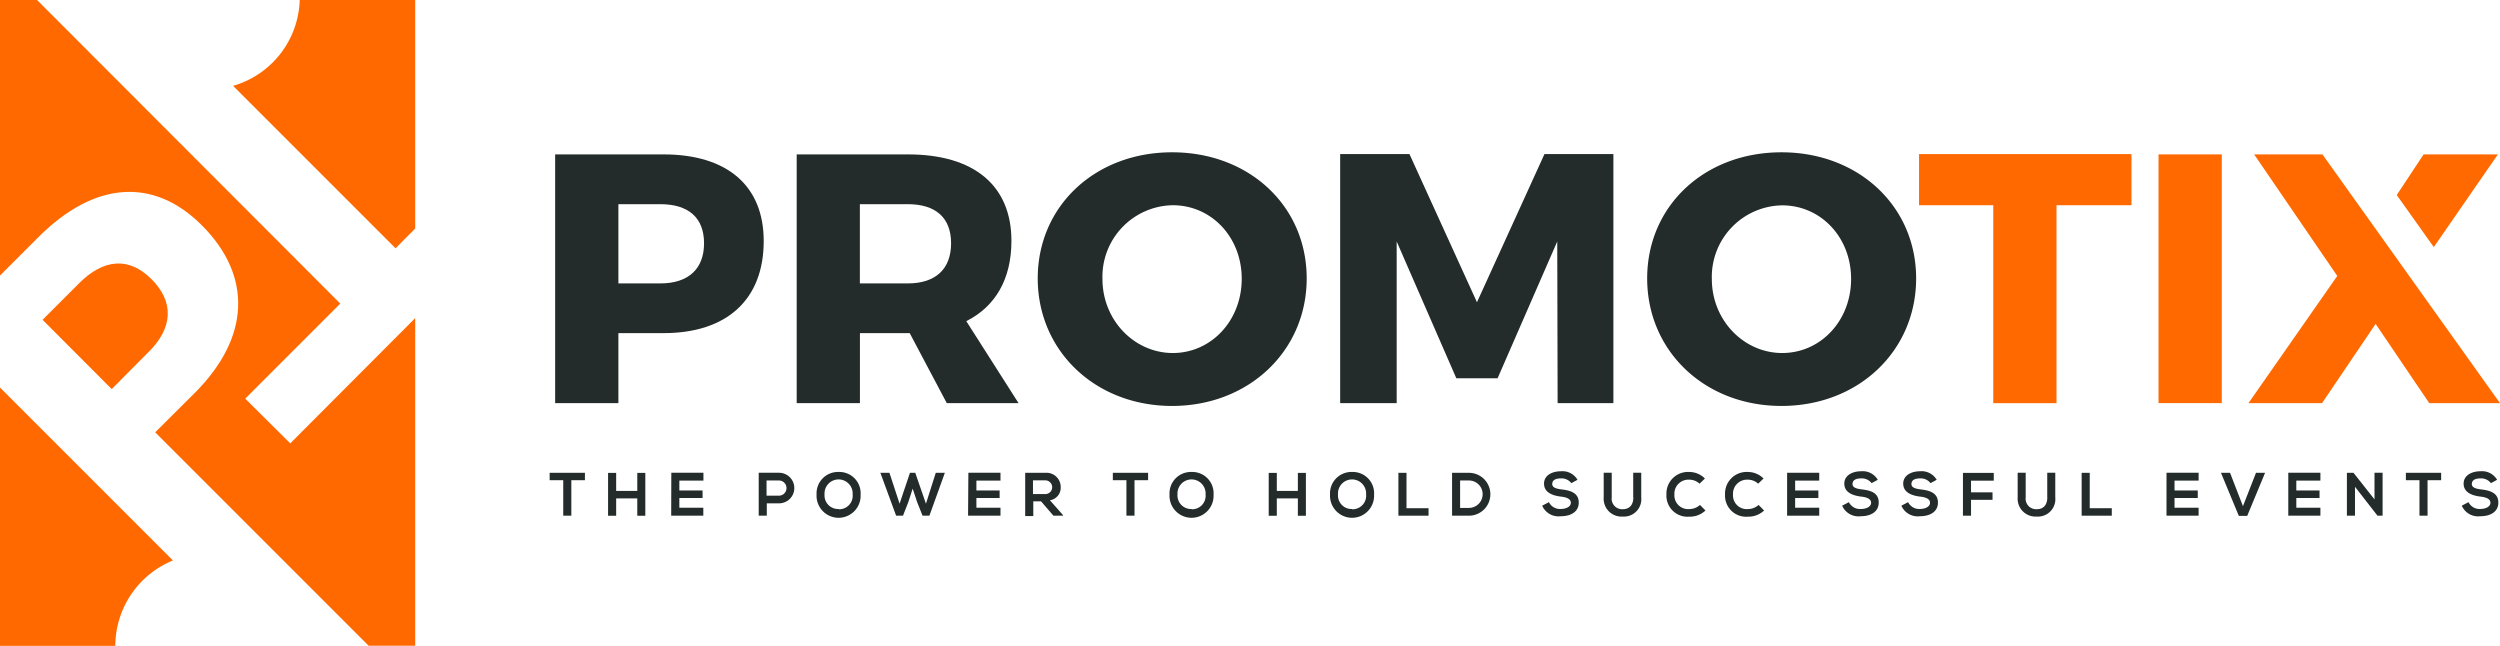
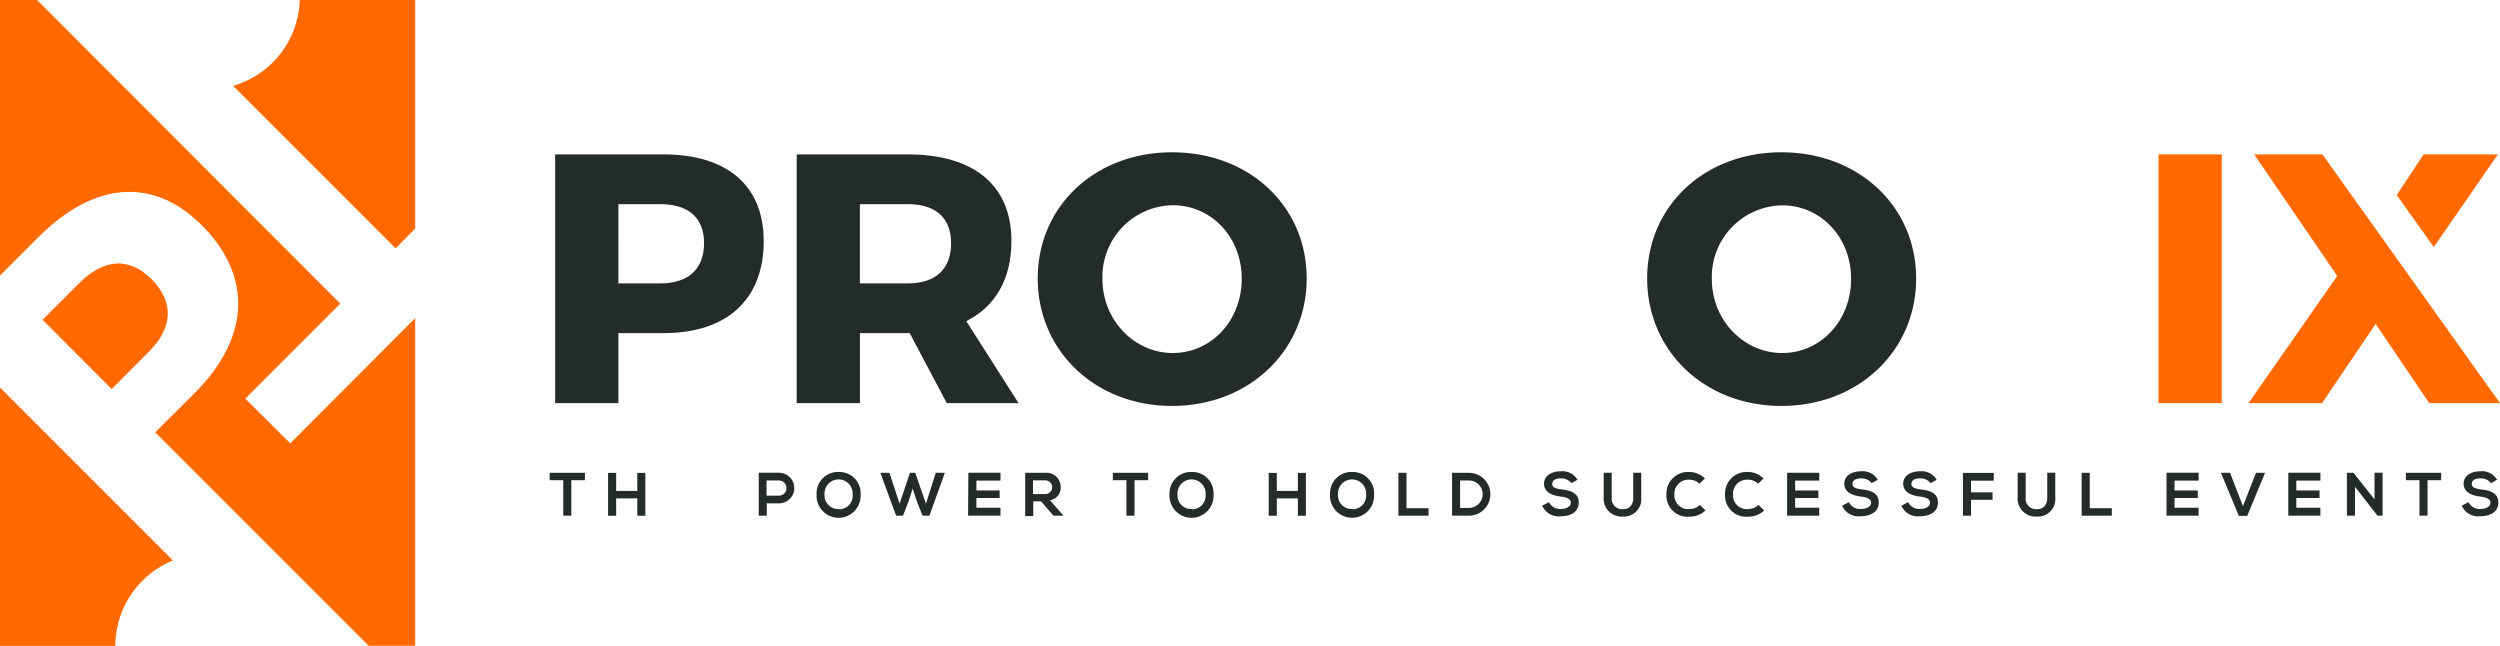
<svg xmlns="http://www.w3.org/2000/svg" viewBox="0 0 404.8 104.59">
  <defs>
    <style>.cls-1{fill:none;}.cls-2{fill:#232b2b;}.cls-3{fill:#ff6900;}</style>
  </defs>
  <g id="Layer_2" data-name="Layer 2">
    <g id="Layer_1-2" data-name="Layer 1">
      <path class="cls-1" d="M288.57,33.23a11.58,11.58,0,0,0-11.39,11.91c0,6.79,5.24,12,11.39,12s11.16-5.24,11.16-12S294.79,33.23,288.57,33.23Z" />
      <path class="cls-1" d="M126.12,77.8h-2v2.46h2A1.23,1.23,0,1,0,126.12,77.8Z" />
      <path class="cls-1" d="M147,33.06h-7.77V45.89H147c4.43,0,7-2.24,7-6.5S151.46,33.06,147,33.06Z" />
      <path class="cls-1" d="M135.79,77.61a2.25,2.25,0,0,0-2.28,2.49,2.28,2.28,0,1,0,4.55,0A2.24,2.24,0,0,0,135.79,77.61Z" />
      <path class="cls-1" d="M189.9,33.23a11.58,11.58,0,0,0-11.39,11.91c0,6.79,5.24,12,11.39,12s11.16-5.24,11.16-12S196.11,33.23,189.9,33.23Z" />
      <path class="cls-1" d="M106.92,33.06h-6.79V45.89h6.79c4.49,0,7.08-2.24,7.08-6.5S111.41,33.06,106.92,33.06Z" />
      <path class="cls-1" d="M218.93,77.61a2.25,2.25,0,0,0-2.28,2.49,2.28,2.28,0,1,0,4.55,0A2.25,2.25,0,0,0,218.93,77.61Z" />
      <path class="cls-1" d="M170.44,78.89a1.09,1.09,0,0,0-1.19-1.11h-2V80h2A1.08,1.08,0,0,0,170.44,78.89Z" />
      <path class="cls-1" d="M237.85,77.8h-1.43v4.44h1.43a2.22,2.22,0,0,0,0-4.44Z" />
      <path class="cls-1" d="M192.94,77.61a2.25,2.25,0,0,0-2.28,2.49,2.28,2.28,0,1,0,4.55,0A2.24,2.24,0,0,0,192.94,77.61Z" />
      <path class="cls-2" d="M107.44,25H89.89V65.27h10.24V53.94h7.31c10.3,0,16.22-5.47,16.22-14.9C123.67,30.07,117.74,25,107.44,25Zm-.52,20.89h-6.79V33.06h6.79c4.49,0,7.08,2.13,7.08,6.33S111.41,45.89,106.92,45.89Z" />
      <path class="cls-2" d="M163.77,39c0-9-6.1-14-16.74-14H129V65.27h10.24V53.94h8.06l6,11.33h11.62L156.46,52C161.18,49.63,163.77,45.2,163.77,39ZM147,45.89h-7.77V33.06H147c4.43,0,7,2.13,7,6.33S151.46,45.89,147,45.89Z" />
      <path class="cls-2" d="M189.78,24.66c-12.43,0-21.75,8.69-21.75,20.42s9.32,20.65,21.75,20.65,21.8-8.92,21.8-20.65S202.26,24.66,189.78,24.66Zm.12,32.5c-6.16,0-11.39-5.24-11.39-12A11.58,11.58,0,0,1,189.9,33.23c6.21,0,11.16,5.12,11.16,11.91S196.11,57.16,189.9,57.16Z" />
-       <polygon class="cls-2" points="252.21 65.28 261.24 65.28 261.24 24.95 250.08 24.95 239.15 48.94 228.22 24.95 217 24.95 217 65.28 226.15 65.28 226.15 39.1 235.81 61.25 242.49 61.25 252.15 39.1 252.21 65.28" />
      <path class="cls-2" d="M310.26,45.08c0-11.68-9.32-20.42-21.8-20.42s-21.75,8.69-21.75,20.42S276,65.73,288.46,65.73,310.26,56.82,310.26,45.08ZM288.57,57.16c-6.16,0-11.39-5.24-11.39-12a11.58,11.58,0,0,1,11.39-11.91c6.21,0,11.16,5.12,11.16,11.91S294.79,57.16,288.57,57.16Z" />
      <path class="cls-3" d="M0,104.58H18.67A15,15,0,0,1,28,90.75l-28-28Z" />
      <path class="cls-3" d="M24.53,45.2c-3.67-3.67-7.79-3.27-11.71.65L6.89,51.78,18.09,63,24,57.05C28,53.14,28.25,48.92,24.53,45.2Z" />
      <path class="cls-3" d="M39.71,64.55,55.1,49.16,6,0H0V44.62l6.24-6.24c9-9,18.59-9.75,26.43-1.91,8.24,8.24,7.84,18.19-1.16,27.18L25.13,70l34.56,34.56h7.54V51.51L47,71.79Z" />
      <path class="cls-3" d="M37.74,13.9,64.05,40.21,67.23,37V0H48.53A14.93,14.93,0,0,1,37.74,13.9Z" />
-       <polygon class="cls-3" points="310.73 33.23 322.75 33.23 322.75 65.28 332.99 65.28 332.99 33.23 345.13 33.23 345.13 24.95 310.73 24.95 310.73 33.23" />
      <rect class="cls-3" x="349.51" y="25" width="10.24" height="40.27" />
      <polygon class="cls-3" points="376.05 25 364.99 25 378.45 44.68 364.07 65.28 375.98 65.28 384.66 52.45 393.35 65.28 404.8 65.28 376.05 25" />
      <polygon class="cls-3" points="404.46 25 392.43 25 388.08 31.58 394.08 40.01 404.46 25" />
      <path class="cls-2" d="M89,77.75h2.2V83.5h1.31V77.75h2.2V76.56H89v1.19Z" />
      <polygon class="cls-2" points="103.19 79.49 99.77 79.49 99.77 76.57 98.46 76.57 98.46 83.51 99.77 83.51 99.77 80.7 103.19 80.7 103.19 83.51 104.49 83.51 104.49 76.57 103.19 76.57 103.19 79.49" />
-       <path class="cls-2" d="M108.68,83.5h5.2V82.21H110V80.64h3.76V79.42H110v-1.6h3.9V76.55h-5.2Z" />
      <path class="cls-2" d="M126.12,76.55h-3.27V83.5h1.31v-2h2A2.46,2.46,0,1,0,126.12,76.55Zm0,3.71h-2V77.8h2A1.23,1.23,0,1,1,126.12,80.26Z" />
      <path class="cls-2" d="M135.79,76.42a3.47,3.47,0,0,0-3.57,3.66,3.57,3.57,0,1,0,7.13,0A3.45,3.45,0,0,0,135.79,76.42Zm0,6a2.2,2.2,0,0,1-2.28-2.36,2.28,2.28,0,1,1,4.55,0A2.19,2.19,0,0,1,135.79,82.46Z" />
      <polygon class="cls-2" points="149.93 81.56 148.2 76.56 147.34 76.56 145.66 81.56 144.02 76.56 142.55 76.56 145.1 83.5 146.21 83.5 147.06 81.34 147.78 79.12 148.51 81.32 149.38 83.5 150.49 83.5 152.99 76.56 151.52 76.56 149.93 81.56" />
      <path class="cls-2" d="M156.75,83.5H162V82.21h-3.9V80.64h3.76V79.42h-3.76v-1.6H162V76.55h-5.2Z" />
      <path class="cls-2" d="M171.75,78.86a2.3,2.3,0,0,0-2.5-2.3H166v7h1.31V81.18h1.26l2,2.32h1.56v-.09L170,81A2.05,2.05,0,0,0,171.75,78.86ZM167.26,80V77.78h2a1.11,1.11,0,1,1,0,2.22Z" />
      <path class="cls-2" d="M180.19,77.75h2.2V83.5h1.31V77.75h2.2V76.56h-5.71v1.19Z" />
      <path class="cls-2" d="M192.94,76.42a3.47,3.47,0,0,0-3.57,3.66,3.57,3.57,0,1,0,7.13,0A3.45,3.45,0,0,0,192.94,76.42Zm0,6a2.2,2.2,0,0,1-2.28-2.36,2.28,2.28,0,1,1,4.55,0A2.19,2.19,0,0,1,192.94,82.46Z" />
      <polygon class="cls-2" points="210.15 79.49 206.74 79.49 206.74 76.57 205.43 76.57 205.43 83.51 206.74 83.51 206.74 80.7 210.15 80.7 210.15 83.51 211.45 83.51 211.45 76.57 210.15 76.57 210.15 79.49" />
      <path class="cls-2" d="M218.93,76.42a3.47,3.47,0,0,0-3.57,3.66,3.57,3.57,0,1,0,7.13,0A3.45,3.45,0,0,0,218.93,76.42Zm0,6a2.2,2.2,0,0,1-2.28-2.36,2.28,2.28,0,1,1,4.55,0A2.2,2.2,0,0,1,218.93,82.46Z" />
      <polygon class="cls-2" points="227.74 76.56 226.43 76.56 226.43 83.5 231.31 83.5 231.31 82.29 227.74 82.29 227.74 76.56" />
      <path class="cls-2" d="M237.85,76.56h-2.73V83.5h2.73a3.47,3.47,0,1,0,0-6.94Zm0,5.68h-1.43V77.8h1.43a2.22,2.22,0,0,1,0,4.44Z" />
      <path class="cls-2" d="M252.89,79.25c-.83-.1-1.55-.27-1.55-.87s.47-.92,1.44-.92a2,2,0,0,1,1.65.77l1-.54a2.82,2.82,0,0,0-2.73-1.38c-1.28,0-2.69.6-2.69,2s1.31,1.93,2.73,2.1c.92.1,1.61.37,1.61,1s-.77,1-1.6,1a2,2,0,0,1-1.95-1.1l-1.09.57a2.89,2.89,0,0,0,3,1.71c1.55,0,2.92-.66,2.92-2.21S254.34,79.43,252.89,79.25Z" />
      <path class="cls-2" d="M264.47,80.54c0,1.19-.61,1.91-1.7,1.91a1.7,1.7,0,0,1-1.8-1.91v-4h-1.3v4a2.89,2.89,0,0,0,3.08,3.1,2.82,2.82,0,0,0,3-3.1v-4h-1.3v4Z" />
      <path class="cls-2" d="M273.51,82.43a2.22,2.22,0,0,1-2.39-2.35,2.27,2.27,0,0,1,2.39-2.41,2.42,2.42,0,0,1,1.68.65l.87-.84a3.6,3.6,0,0,0-2.55-1.06,3.5,3.5,0,0,0-3.68,3.66,3.41,3.41,0,0,0,3.68,3.58,3.69,3.69,0,0,0,2.64-1l-.89-.9A2.59,2.59,0,0,1,273.51,82.43Z" />
      <path class="cls-2" d="M283,82.43a2.22,2.22,0,0,1-2.39-2.35A2.27,2.27,0,0,1,283,77.67a2.42,2.42,0,0,1,1.68.65l.87-.84A3.6,3.6,0,0,0,283,76.42a3.5,3.5,0,0,0-3.68,3.66A3.41,3.41,0,0,0,283,83.66a3.69,3.69,0,0,0,2.64-1l-.89-.9A2.61,2.61,0,0,1,283,82.43Z" />
      <path class="cls-2" d="M289.37,83.5h5.2V82.21h-3.9V80.64h3.76V79.42h-3.76v-1.6h3.9V76.55h-5.2Z" />
      <path class="cls-2" d="M301.51,79.25c-.83-.1-1.55-.27-1.55-.87s.47-.92,1.44-.92a2,2,0,0,1,1.65.77l1-.54a2.82,2.82,0,0,0-2.73-1.38c-1.28,0-2.69.6-2.69,2s1.31,1.93,2.73,2.1c.92.1,1.61.37,1.61,1s-.77,1-1.6,1a2,2,0,0,1-2-1.1l-1.09.57a2.89,2.89,0,0,0,3,1.71c1.55,0,2.92-.66,2.92-2.21S303,79.43,301.51,79.25Z" />
      <path class="cls-2" d="M311.05,79.25c-.83-.1-1.55-.27-1.55-.87s.47-.92,1.44-.92a2,2,0,0,1,1.65.77l1-.54a2.82,2.82,0,0,0-2.73-1.38c-1.28,0-2.69.6-2.69,2s1.31,1.93,2.73,2.1c.92.1,1.61.37,1.61,1s-.77,1-1.6,1a2,2,0,0,1-1.95-1.1l-1.09.57a2.89,2.89,0,0,0,3,1.71c1.55,0,2.92-.66,2.92-2.21S312.5,79.43,311.05,79.25Z" />
      <polygon class="cls-2" points="317.84 83.5 319.15 83.5 319.15 80.93 322.63 80.93 322.63 79.72 319.15 79.72 319.15 77.83 322.83 77.83 322.83 76.57 317.84 76.57 317.84 83.5" />
      <path class="cls-2" d="M331.5,80.54c0,1.19-.61,1.91-1.7,1.91a1.7,1.7,0,0,1-1.8-1.91v-4h-1.3v4a2.9,2.9,0,0,0,3.09,3.1,2.82,2.82,0,0,0,3-3.1v-4h-1.3v4Z" />
      <polygon class="cls-2" points="338.37 76.56 337.06 76.56 337.06 83.5 341.94 83.5 341.94 82.29 338.37 82.29 338.37 76.56" />
      <path class="cls-2" d="M350.8,83.5H356V82.21h-3.9V80.64h3.76V79.42H352.1v-1.6H356V76.55h-5.2Z" />
      <polygon class="cls-2" points="363.18 81.96 361.09 76.56 359.62 76.56 362.51 83.53 363.87 83.53 366.76 76.56 365.29 76.56 363.18 81.96" />
      <path class="cls-2" d="M370.52,83.5h5.2V82.21h-3.9V80.64h3.76V79.42h-3.76v-1.6h3.9V76.55h-5.2Z" />
      <polygon class="cls-2" points="384.48 80.86 381.08 76.56 380.01 76.56 380.01 83.5 381.32 83.5 381.32 78.82 384.97 83.51 384.97 83.5 385.79 83.5 385.79 76.55 384.48 76.55 384.48 80.86" />
      <path class="cls-2" d="M389.56,77.75h2.2V83.5h1.31V77.75h2.2V76.56h-5.71Z" />
      <path class="cls-2" d="M401.79,79.25c-.83-.1-1.55-.27-1.55-.87s.47-.92,1.44-.92a2,2,0,0,1,1.65.77l1-.54a2.82,2.82,0,0,0-2.73-1.38c-1.28,0-2.69.6-2.69,2s1.31,1.93,2.73,2.1c.92.1,1.61.37,1.61,1s-.77,1-1.6,1a2,2,0,0,1-1.95-1.1l-1.09.57a2.89,2.89,0,0,0,3,1.71c1.55,0,2.92-.66,2.92-2.21S403.24,79.43,401.79,79.25Z" />
    </g>
  </g>
</svg>